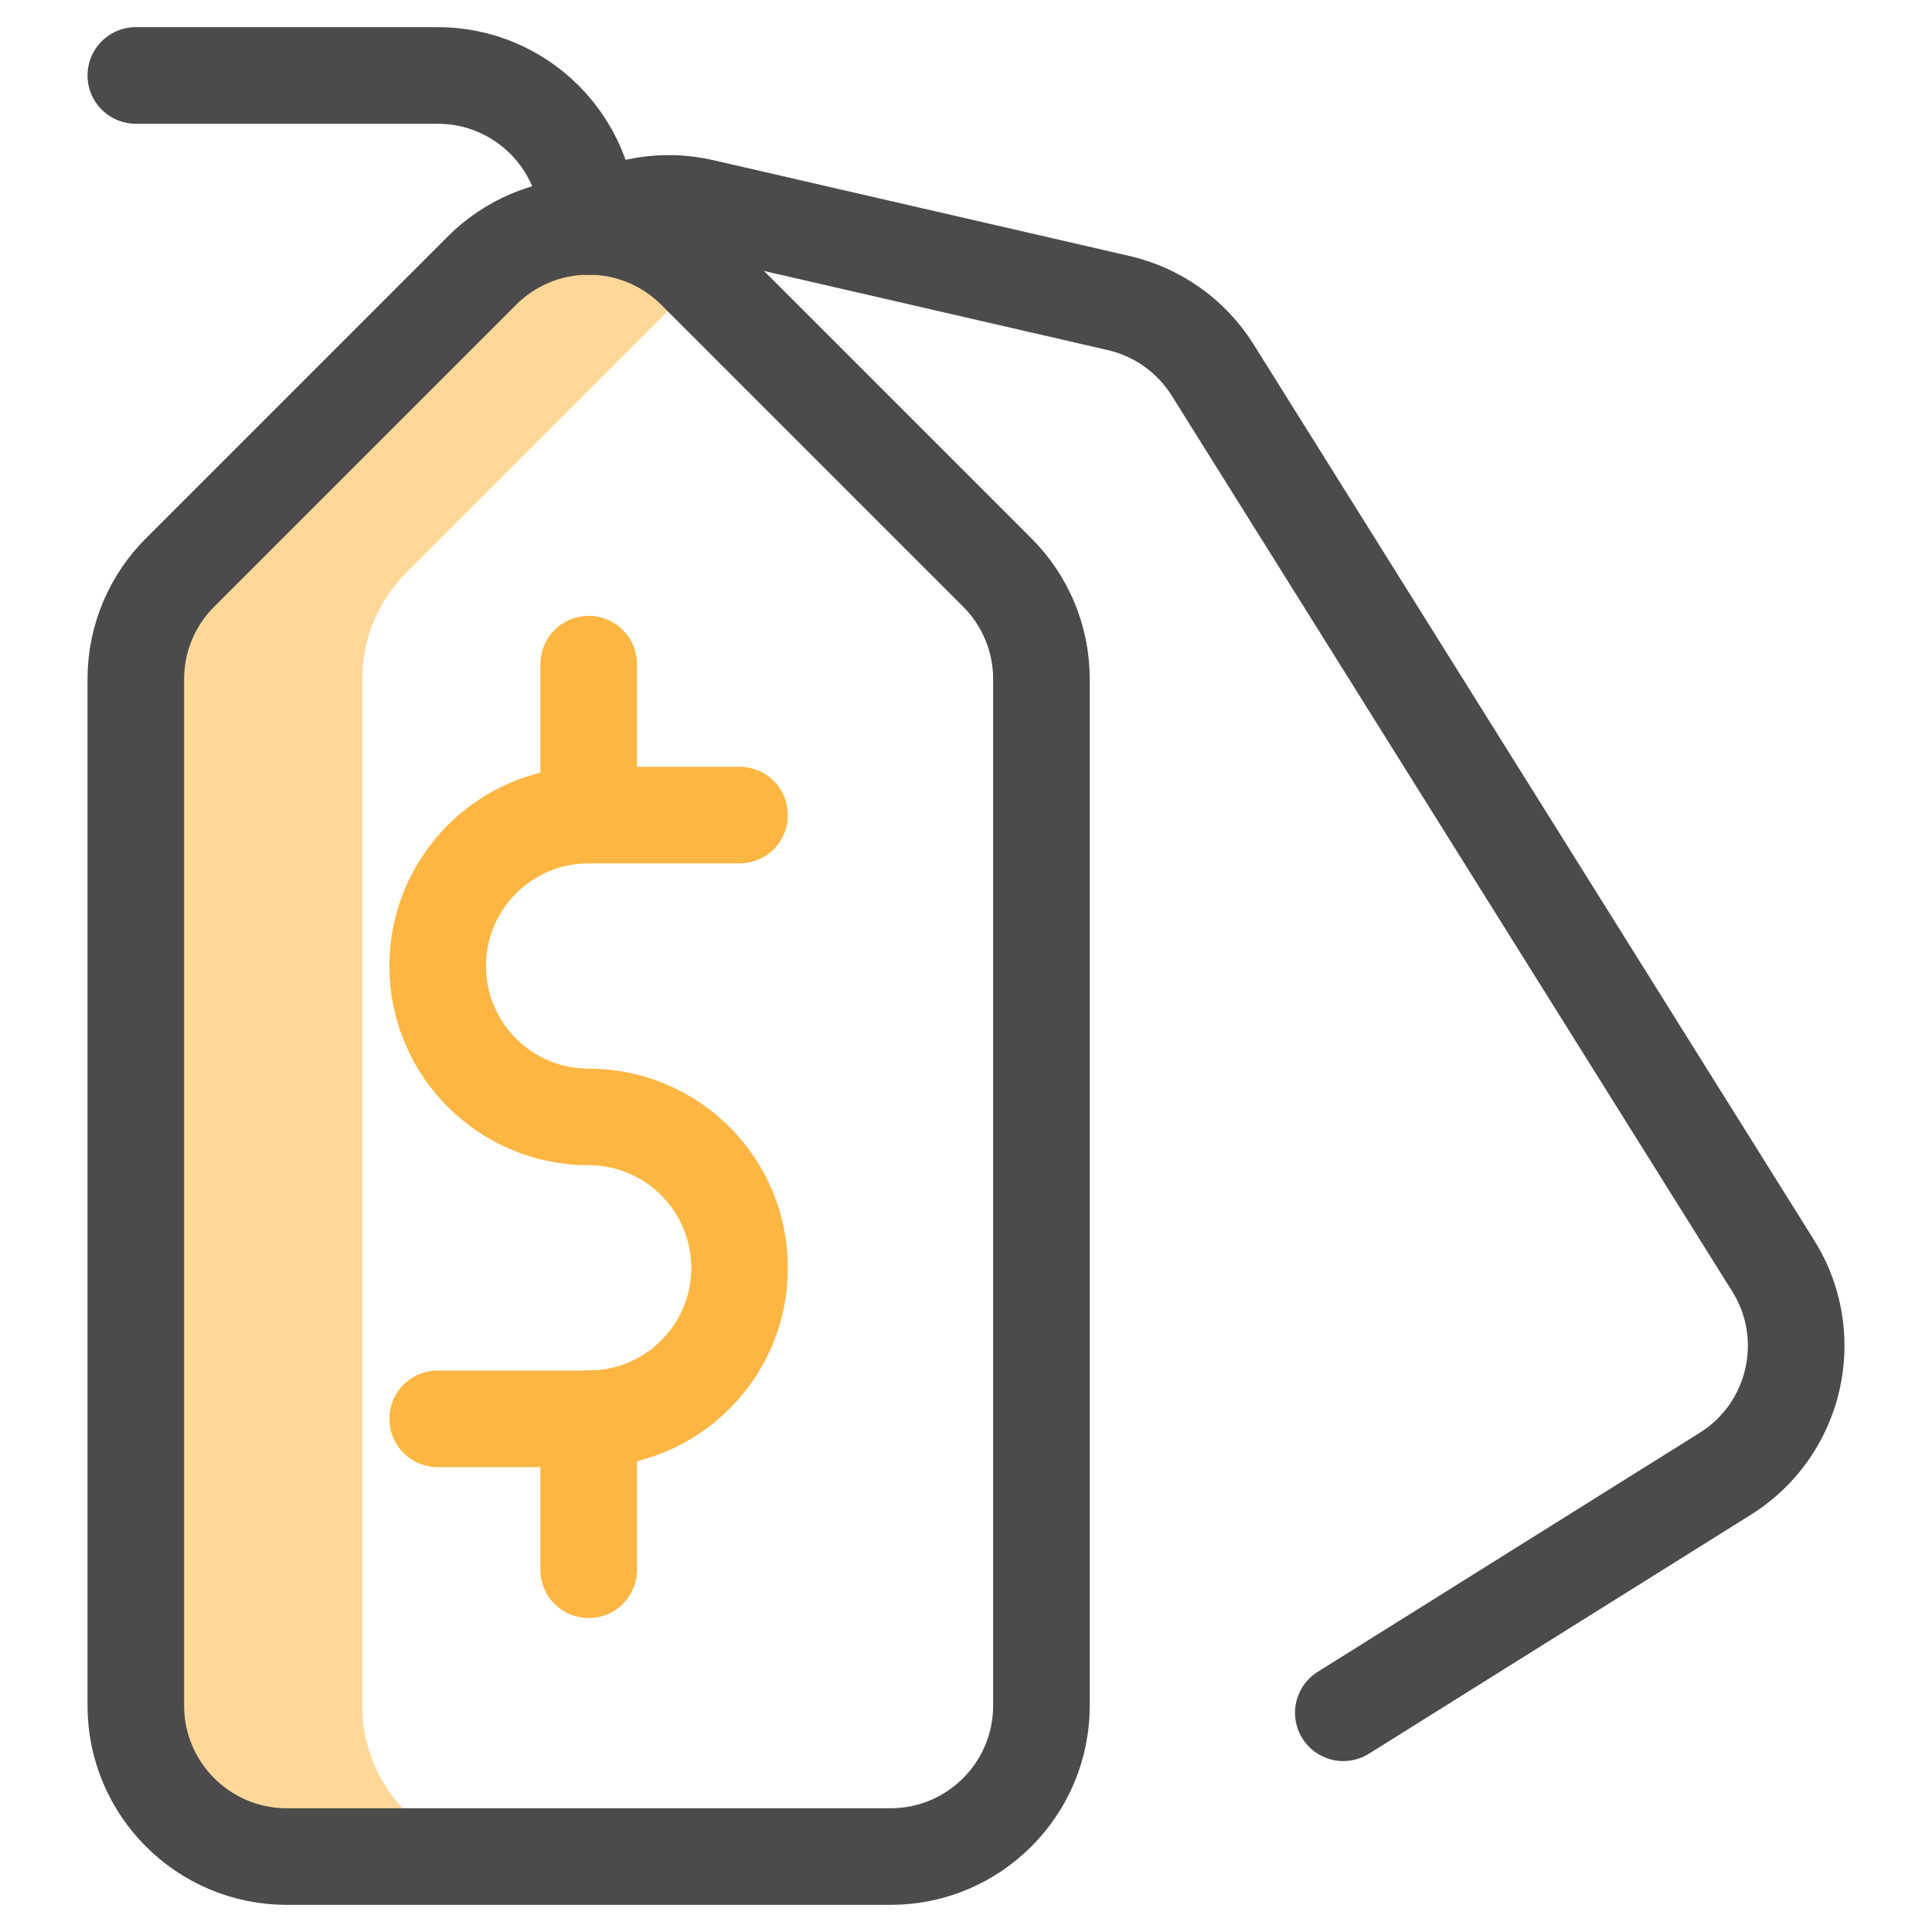
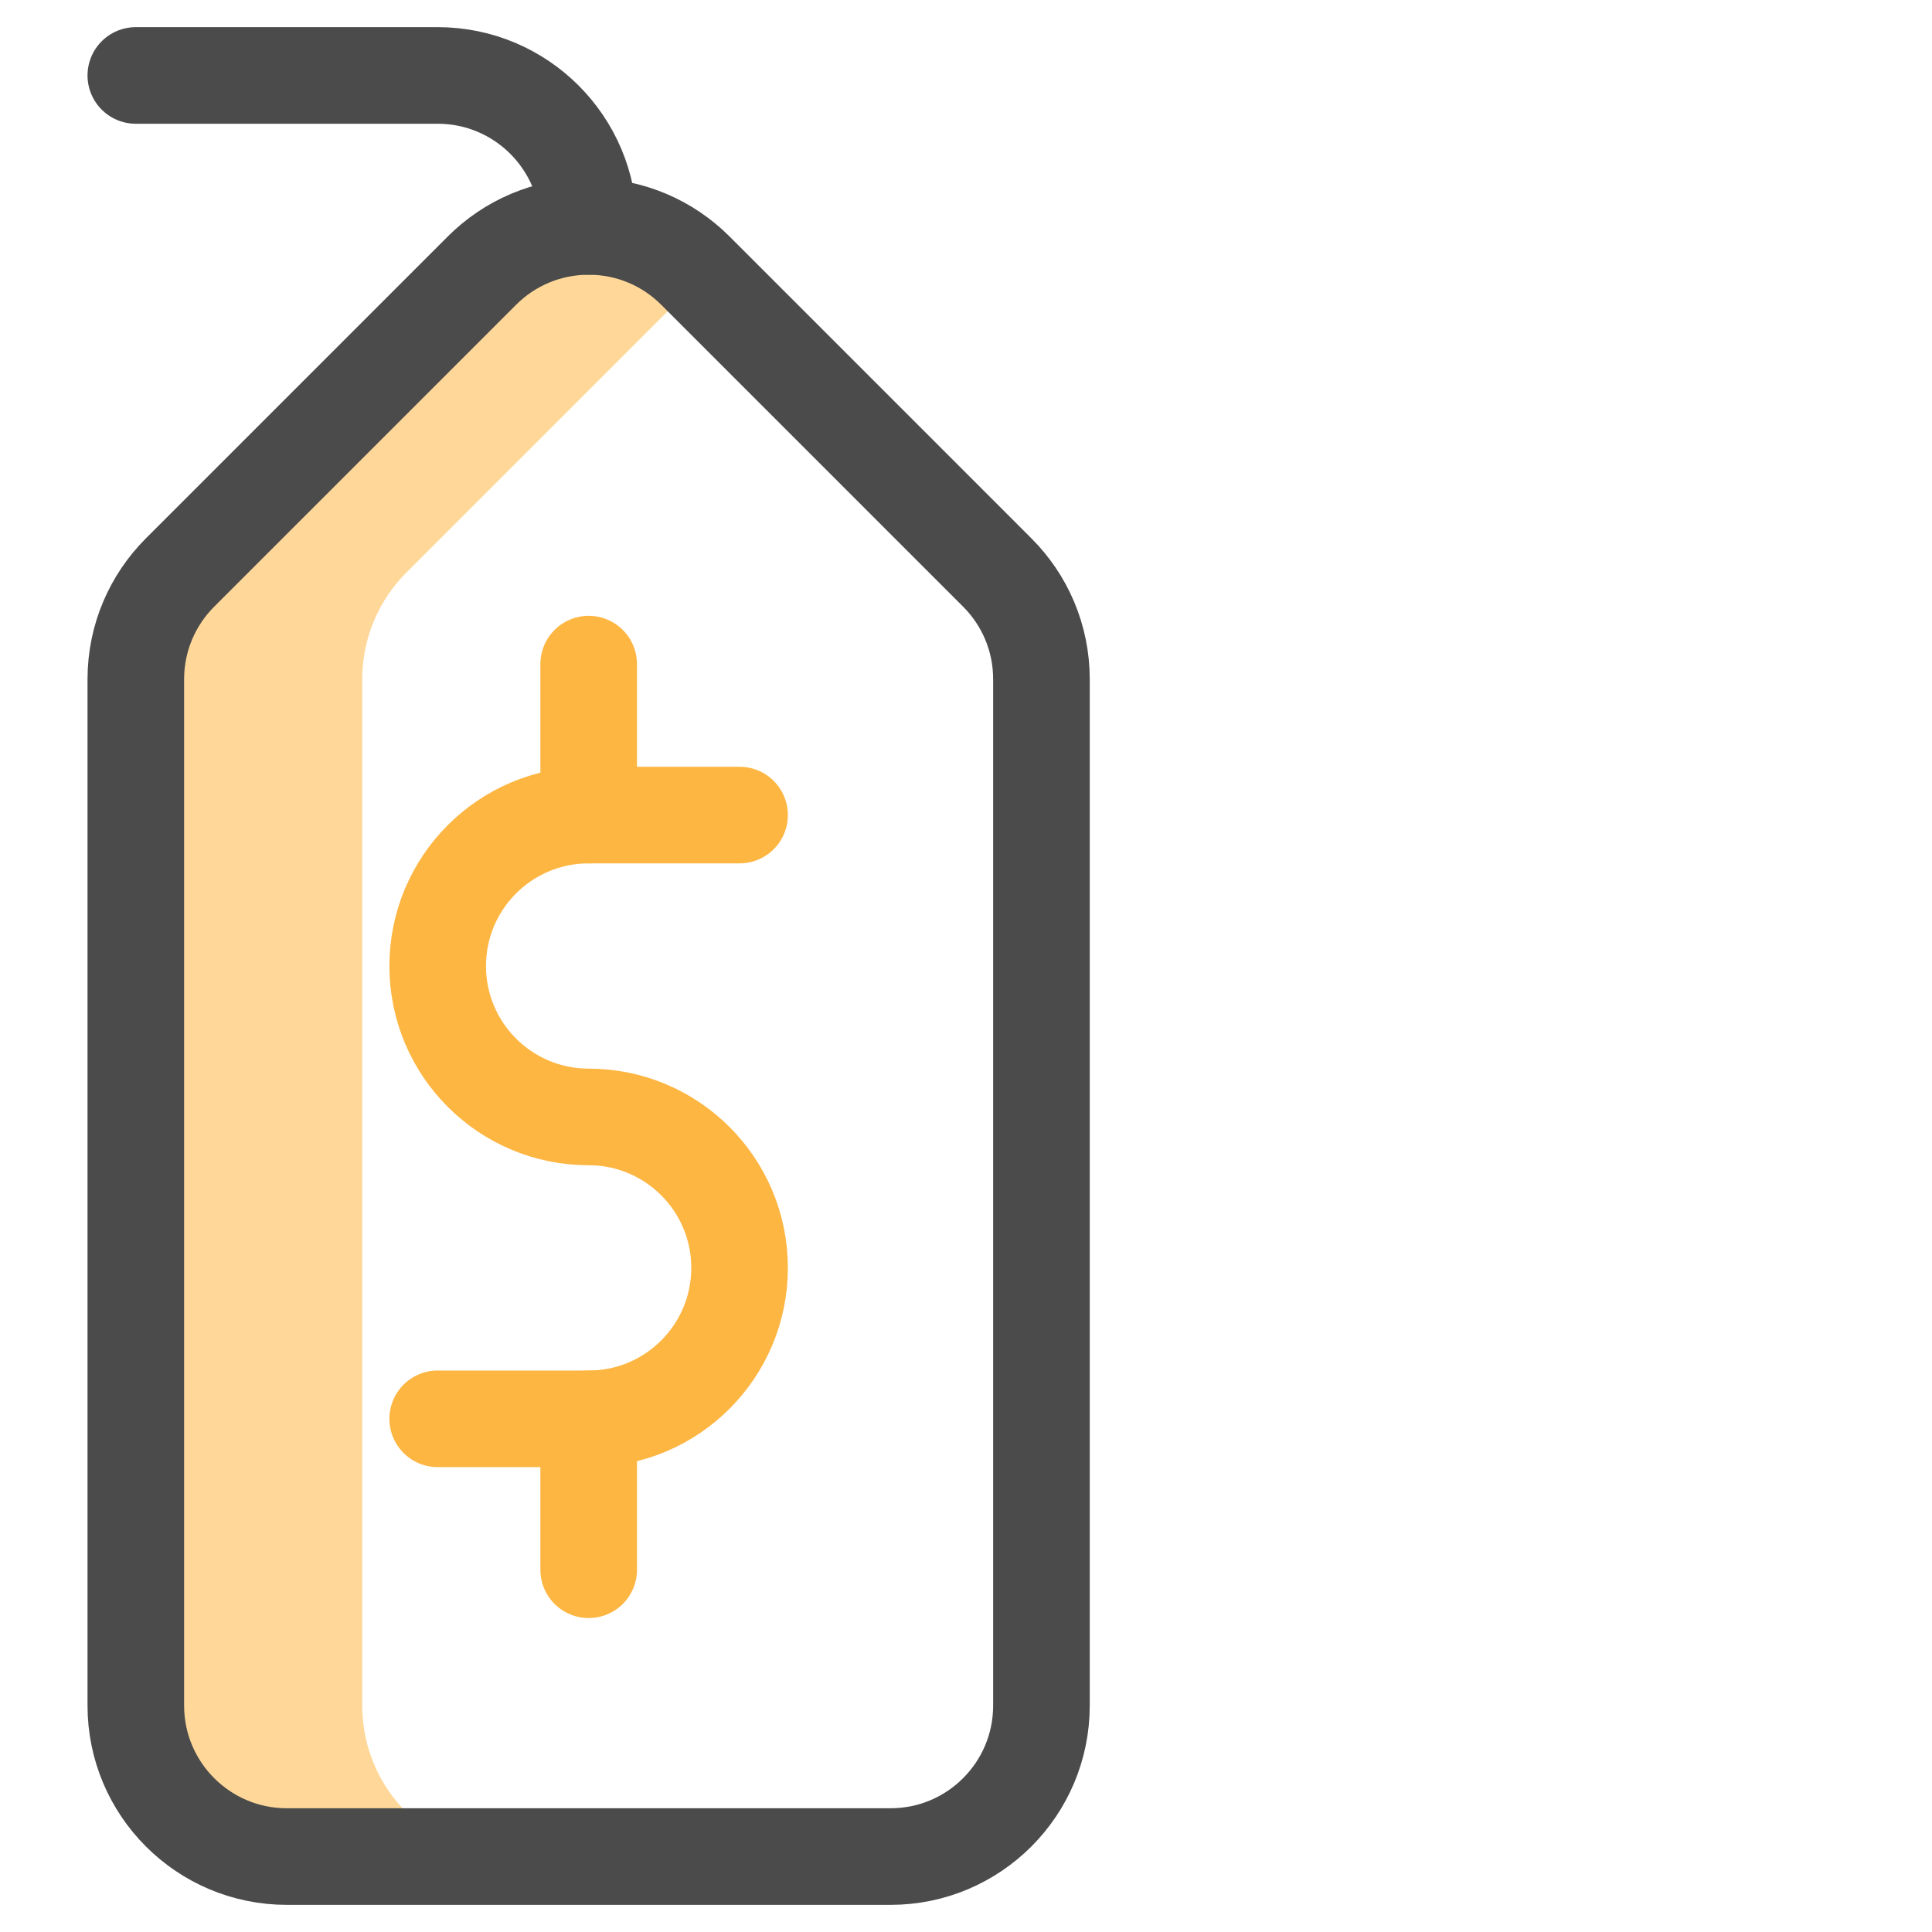
<svg xmlns="http://www.w3.org/2000/svg" width="40" height="40" viewBox="0 0 40 40" fill="none">
  <path d="M7.5 35.312V14.062C7.5 13.2 7.85 12.418 8.415 11.853L14.531 5.737L14.397 5.603C13.832 5.037 13.05 4.688 12.188 4.688C11.325 4.688 10.543 5.037 9.978 5.603L3.728 11.853C3.162 12.418 2.812 13.2 2.812 14.062V35.312C2.812 37.038 4.212 38.438 5.938 38.438H10.625C8.899 38.438 7.5 37.038 7.5 35.312Z" fill="#FFD899" />
  <path d="M15.312 16.875H12.188C10.462 16.875 9.062 18.274 9.062 20C9.062 21.726 10.462 23.125 12.188 23.125C13.913 23.125 15.312 24.524 15.312 26.25C15.312 27.976 13.913 29.375 12.188 29.375H9.062" stroke="#FDB642" stroke-width="2" stroke-miterlimit="10" stroke-linecap="round" stroke-linejoin="round" />
  <path d="M12.188 13.75V16.875" stroke="#FDB642" stroke-width="2" stroke-miterlimit="10" stroke-linecap="round" stroke-linejoin="round" />
  <path d="M12.188 29.375V32.5" stroke="#FDB642" stroke-width="2" stroke-miterlimit="10" stroke-linecap="round" stroke-linejoin="round" />
  <path d="M12.188 4.688C12.188 2.962 10.788 1.562 9.062 1.562H2.812" stroke="#4B4B4B" stroke-width="2" stroke-miterlimit="10" stroke-linecap="round" stroke-linejoin="round" />
-   <path d="M27.812 35.461L35.72 30.513C36.667 29.92 37.188 28.902 37.188 27.861C37.188 27.295 37.034 26.721 36.711 26.206L25.108 7.662C24.65 6.931 23.939 6.454 23.16 6.274L14.546 4.291C13.767 4.112 12.919 4.23 12.188 4.688" stroke="#4B4B4B" stroke-width="2" stroke-miterlimit="10" stroke-linecap="round" stroke-linejoin="round" />
-   <path d="M20.647 11.853L14.397 5.603C13.832 5.037 13.05 4.688 12.188 4.688C11.325 4.688 10.543 5.037 9.978 5.603L3.728 11.853C3.162 12.418 2.812 13.2 2.812 14.062V35.312C2.812 37.038 4.212 38.438 5.938 38.438H18.438C20.163 38.438 21.562 37.038 21.562 35.312V14.062C21.562 13.2 21.213 12.418 20.647 11.853Z" stroke="#4B4B4B" stroke-width="2" stroke-miterlimit="10" stroke-linecap="round" stroke-linejoin="round" />
+   <path d="M20.647 11.853L14.397 5.603C13.832 5.037 13.05 4.688 12.188 4.688C11.325 4.688 10.543 5.037 9.978 5.603L3.728 11.853C3.162 12.418 2.812 13.2 2.812 14.062V35.312C2.812 37.038 4.212 38.438 5.938 38.438H18.438C20.163 38.438 21.562 37.038 21.562 35.312V14.062C21.562 13.2 21.213 12.418 20.647 11.853" stroke="#4B4B4B" stroke-width="2" stroke-miterlimit="10" stroke-linecap="round" stroke-linejoin="round" />
</svg>